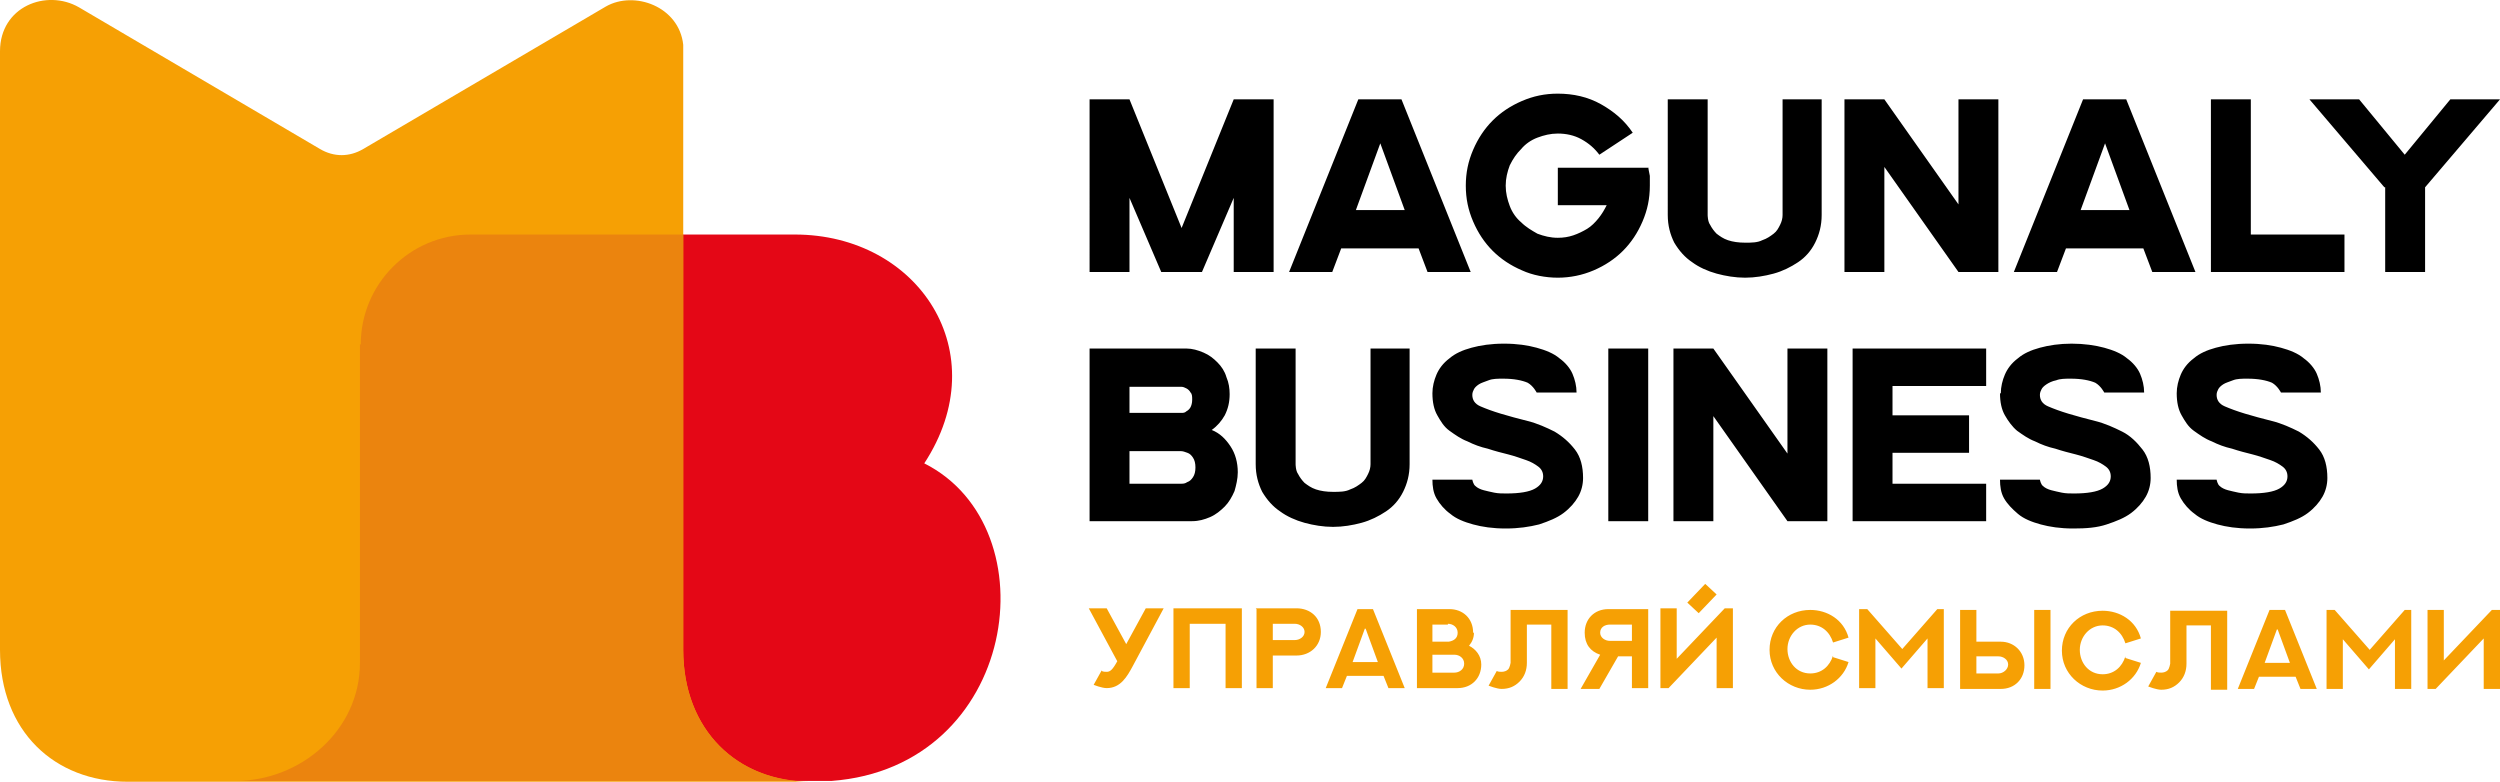
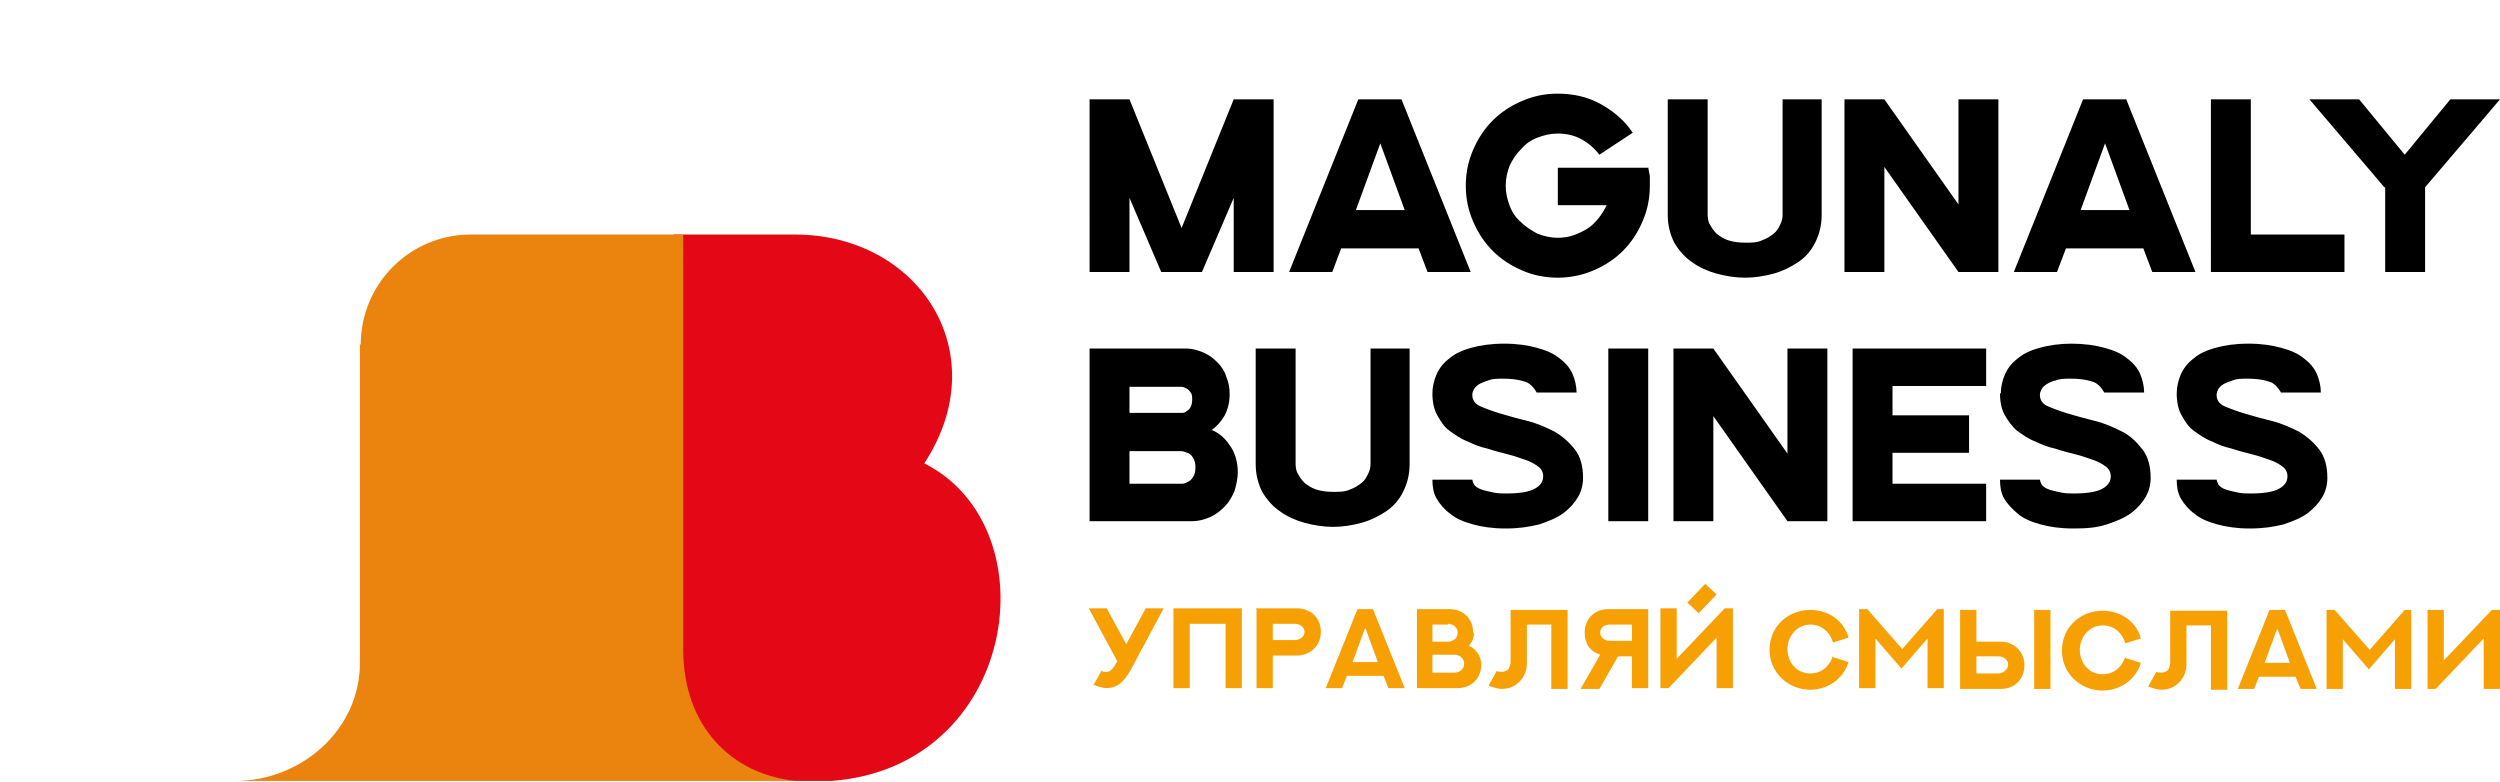
<svg xmlns="http://www.w3.org/2000/svg" id="_Слой_1" data-name="Слой 1" viewBox="0 0 30.7 9.6">
  <defs>
    <style> .cls-1 { fill: #f6a004; } .cls-2 { fill: #e40716; } .cls-3 { fill: #eb840e; } </style>
  </defs>
  <g id="_Слой_1-2" data-name="Слой_1">
    <g id="_1526099026608" data-name=" 1526099026608">
      <path class="cls-2" d="M9.67,9.59h.54c2.29-.17,2.71-3.11,1.14-3.9,.89-1.36-.07-2.81-1.59-2.81h-1.49V7.98c0,.93,.59,1.54,1.4,1.61Z" />
-       <path class="cls-1" d="M.97,.09L3.93,1.83c.17,.1,.36,.1,.53,0L7.44,.08c.35-.2,.9,0,.95,.47V7.98c0,.99,.67,1.62,1.56,1.62H1.57c-.9,0-1.57-.62-1.57-1.62V.63C0,.08,.57-.14,.97,.09Z" />
      <path class="cls-3" d="M4.42,4.23v3.91c0,.83-.73,1.45-1.53,1.45h6.9c-.81-.07-1.4-.68-1.4-1.61V2.88s-2.61,0-2.61,0c-.75,0-1.35,.61-1.35,1.35Z" />
      <path d="M14.51,2.8l.64-1.58h.49V3.34h-.49v-.91l-.39,.91h-.5l-.39-.91v.91h-.49V1.22h.49s.64,1.58,.64,1.58Zm2.17-1.58h.53l.85,2.12h-.53l-.11-.29h-.95l-.11,.29h-.53s.85-2.12,.85-2.12Zm-.04,1.36h.61l-.3-.82-.3,.82Zm3.6-.53s.01,.07,.02,.11c0,.04,0,.08,0,.12,0,.16-.03,.3-.09,.44-.06,.14-.14,.26-.24,.36-.1,.1-.22,.18-.36,.24-.14,.06-.29,.09-.44,.09s-.31-.03-.44-.09c-.14-.06-.26-.14-.36-.24-.1-.1-.18-.22-.24-.36-.06-.14-.09-.28-.09-.44s.03-.3,.09-.44,.14-.26,.24-.36c.1-.1,.22-.18,.36-.24,.14-.06,.28-.09,.44-.09,.19,0,.37,.04,.53,.13,.16,.09,.29,.2,.39,.35l-.41,.27c-.06-.08-.13-.14-.22-.19-.09-.05-.19-.07-.29-.07-.09,0-.17,.02-.25,.05-.08,.03-.15,.08-.2,.14-.06,.06-.1,.12-.14,.2-.03,.08-.05,.16-.05,.25s.02,.17,.05,.25c.03,.08,.08,.15,.14,.2,.06,.06,.13,.1,.2,.14,.08,.03,.16,.05,.25,.05,.07,0,.13-.01,.19-.03,.06-.02,.12-.05,.17-.08s.1-.08,.14-.13c.04-.05,.07-.1,.1-.16h-.6v-.46s1.11,0,1.11,0Zm1.64-.83h.49v1.42c0,.13-.03,.24-.08,.34-.05,.1-.12,.18-.21,.24s-.19,.11-.3,.14c-.11,.03-.23,.05-.35,.05s-.24-.02-.35-.05c-.11-.03-.22-.08-.3-.14-.09-.06-.16-.14-.22-.24-.05-.1-.08-.21-.08-.34V1.22h.49v1.42s0,.08,.03,.12c.02,.04,.05,.08,.08,.11,.04,.03,.08,.06,.14,.08s.13,.03,.21,.03,.15,0,.21-.03c.06-.02,.1-.05,.14-.08,.04-.03,.06-.07,.08-.11,.02-.04,.03-.08,.03-.12,0,0,0-1.42,0-1.42Zm2.17,1.29V1.22h.49V3.34h-.49l-.91-1.29v1.29h-.49V1.22h.49s.91,1.29,.91,1.29Zm1.53-1.29h.53l.85,2.12h-.53l-.11-.29h-.95l-.11,.29h-.53s.85-2.12,.85-2.12Zm-.04,1.36h.61l-.3-.82-.3,.82Zm1.61-1.36h.49v1.66h1.15v.46h-1.64V1.22Zm2.13,1.08l-.92-1.08h.61l.56,.68,.56-.68h.61l-.92,1.08v1.04h-.49v-1.04ZM13.38,6.4v-2.12h1.19c.07,0,.14,.02,.21,.05s.12,.07,.17,.12c.05,.05,.09,.11,.11,.18,.03,.07,.04,.14,.04,.21,0,.1-.02,.18-.06,.26-.04,.07-.09,.13-.16,.18,.1,.04,.17,.11,.23,.2,.06,.09,.09,.2,.09,.32,0,.08-.02,.16-.04,.23-.03,.07-.07,.14-.12,.19-.05,.05-.11,.1-.18,.13s-.14,.05-.22,.05c0,0-1.25,0-1.25,0Zm.49-1.33h.6s.02,0,.04,0c.02,0,.04,0,.06-.02,.02-.01,.04-.03,.05-.05,.01-.02,.02-.05,.02-.09s0-.07-.02-.09c-.01-.02-.03-.04-.05-.05-.02-.01-.04-.02-.06-.02-.02,0-.03,0-.04,0h-.6v.32Zm0,.87h.57s.03,0,.06,0,.05,0,.08-.02c.03-.01,.05-.03,.07-.06s.03-.07,.03-.12-.01-.09-.03-.12c-.02-.03-.04-.05-.07-.06-.03-.01-.05-.02-.08-.02-.03,0-.05,0-.06,0h-.57v.41Zm2.95-1.66h.49v1.42c0,.13-.03,.24-.08,.34s-.12,.18-.21,.24-.19,.11-.3,.14c-.11,.03-.23,.05-.35,.05s-.24-.02-.35-.05c-.11-.03-.22-.08-.3-.14-.09-.06-.16-.14-.22-.24-.05-.1-.08-.21-.08-.34v-1.42h.49v1.42s0,.08,.03,.12c.02,.04,.05,.08,.08,.11,.04,.03,.08,.06,.14,.08,.06,.02,.13,.03,.21,.03s.15,0,.21-.03c.06-.02,.1-.05,.14-.08,.04-.03,.06-.07,.08-.11,.02-.04,.03-.08,.03-.12v-1.42Zm.77,.55c0-.08,.02-.16,.05-.23s.08-.14,.16-.2c.07-.06,.16-.1,.27-.13,.11-.03,.24-.05,.4-.05s.29,.02,.4,.05c.11,.03,.21,.07,.28,.13,.07,.05,.13,.12,.16,.19,.03,.07,.05,.15,.05,.23h-.49s-.04-.08-.11-.12c-.07-.03-.17-.05-.3-.05-.07,0-.13,0-.18,.02s-.09,.03-.12,.05-.05,.04-.06,.06c-.01,.02-.02,.04-.02,.07,0,.06,.03,.11,.1,.14,.07,.03,.15,.06,.25,.09,.1,.03,.21,.06,.33,.09,.12,.03,.23,.08,.33,.13,.1,.06,.18,.13,.25,.22,.07,.09,.1,.21,.1,.35,0,.08-.02,.16-.06,.23s-.1,.14-.18,.2c-.08,.06-.18,.1-.3,.14-.12,.03-.25,.05-.41,.05s-.29-.02-.4-.05c-.11-.03-.21-.07-.28-.13-.07-.05-.13-.12-.17-.19-.04-.07-.05-.15-.05-.23h.49s.01,.06,.04,.08c.02,.02,.06,.04,.1,.05,.04,.01,.08,.02,.13,.03s.1,.01,.15,.01c.16,0,.28-.02,.35-.06s.1-.09,.1-.15c0-.05-.02-.09-.06-.12-.04-.03-.09-.06-.15-.08-.06-.02-.14-.05-.22-.07-.08-.02-.16-.04-.25-.07-.09-.02-.17-.05-.25-.09-.08-.03-.15-.08-.22-.13s-.11-.12-.15-.19c-.04-.07-.06-.16-.06-.27Zm2.65,1.57h-.49v-2.12h.49v2.12Zm1.71-.83v-1.29h.49v2.12h-.49l-.91-1.29v1.29h-.49v-2.12h.49s.91,1.29,.91,1.29Zm.8-1.29h1.64v.46h-1.15v.36h.94v.46h-.94v.38h1.15v.46h-1.64s0-2.12,0-2.12Zm1.82,.55c0-.08,.02-.16,.05-.23,.03-.07,.08-.14,.16-.2,.07-.06,.16-.1,.27-.13,.11-.03,.24-.05,.39-.05s.29,.02,.4,.05c.11,.03,.21,.07,.28,.13,.07,.05,.13,.12,.16,.19,.03,.07,.05,.15,.05,.23h-.49s-.04-.08-.11-.12c-.07-.03-.17-.05-.3-.05-.07,0-.13,0-.18,.02-.05,.01-.09,.03-.12,.05-.03,.02-.05,.04-.06,.06-.01,.02-.02,.04-.02,.07,0,.06,.03,.11,.1,.14,.07,.03,.15,.06,.25,.09,.1,.03,.21,.06,.33,.09,.12,.03,.23,.08,.33,.13s.18,.13,.25,.22c.07,.09,.1,.21,.1,.35,0,.08-.02,.16-.06,.23s-.1,.14-.18,.2-.18,.1-.3,.14-.25,.05-.41,.05-.29-.02-.4-.05-.21-.07-.28-.13-.13-.12-.17-.19c-.04-.07-.05-.15-.05-.23h.49s.01,.06,.04,.08c.02,.02,.06,.04,.1,.05,.04,.01,.08,.02,.13,.03s.1,.01,.15,.01c.16,0,.28-.02,.35-.06,.07-.04,.1-.09,.1-.15,0-.05-.02-.09-.06-.12-.04-.03-.09-.06-.15-.08-.06-.02-.14-.05-.22-.07-.08-.02-.16-.04-.25-.07-.09-.02-.17-.05-.25-.09-.08-.03-.15-.08-.22-.13-.06-.05-.11-.12-.15-.19-.04-.07-.06-.16-.06-.27Zm2.16,0c0-.08,.02-.16,.05-.23s.08-.14,.16-.2c.07-.06,.16-.1,.27-.13,.11-.03,.24-.05,.4-.05s.29,.02,.4,.05c.11,.03,.21,.07,.28,.13,.07,.05,.13,.12,.16,.19,.03,.07,.05,.15,.05,.23h-.49s-.04-.08-.11-.12c-.07-.03-.17-.05-.3-.05-.07,0-.13,0-.18,.02s-.09,.03-.12,.05-.05,.04-.06,.06c-.01,.02-.02,.04-.02,.07,0,.06,.03,.11,.1,.14,.07,.03,.15,.06,.25,.09,.1,.03,.21,.06,.33,.09,.12,.03,.23,.08,.33,.13,.1,.06,.18,.13,.25,.22s.1,.21,.1,.35c0,.08-.02,.16-.06,.23s-.1,.14-.18,.2c-.08,.06-.18,.1-.3,.14-.12,.03-.25,.05-.41,.05s-.29-.02-.4-.05c-.11-.03-.21-.07-.28-.13-.07-.05-.13-.12-.17-.19-.04-.07-.05-.15-.05-.23h.49s.01,.06,.04,.08c.02,.02,.06,.04,.1,.05s.08,.02,.13,.03,.1,.01,.15,.01c.16,0,.28-.02,.35-.06s.1-.09,.1-.15c0-.05-.02-.09-.06-.12-.04-.03-.09-.06-.15-.08-.06-.02-.14-.05-.22-.07-.08-.02-.16-.04-.25-.07-.09-.02-.17-.05-.25-.09-.08-.03-.15-.08-.22-.13s-.11-.12-.15-.19c-.04-.07-.06-.16-.06-.27Z" />
      <path class="cls-1" d="M13.53,8.23l-.1,.18s.1,.04,.16,.04c.17,0,.25-.14,.32-.27l.38-.71h-.22l-.24,.44-.24-.44h-.22l.35,.65h0c-.06,.11-.09,.13-.13,.13-.02,0-.04,0-.06-.01Zm.88-.76v.98h.2v-.79h.44v.79h.2v-.98h-.84Zm1.22,.4v-.21h.27c.06,0,.12,.04,.12,.1s-.06,.1-.12,.1h-.27Zm-.2-.39v.97h.2v-.4h.29c.17,0,.3-.12,.3-.29,0-.18-.13-.29-.3-.29,0,0-.5,0-.5,0Zm1.24,0l-.39,.97h.2l.06-.15h.45l.06,.15h.2l-.39-.97h-.2Zm.1,.24l.15,.41h-.31l.15-.41Zm.82,.55v-.23h.27c.06,0,.12,.04,.12,.11,0,.07-.06,.11-.12,.11h-.27Zm.19-.61c.06,0,.12,.04,.12,.11s-.05,.1-.11,.11h-.2v-.21h.19Zm.31,.11c0-.18-.13-.29-.29-.29h-.4v.97h.5c.17,0,.29-.12,.29-.29,0-.11-.07-.19-.15-.23,.04-.05,.06-.1,.06-.16Zm.46-.29v.66s-.01,.06-.03,.08c-.02,.02-.05,.03-.08,.03-.02,0-.04,0-.06-.01l-.1,.18s.1,.04,.16,.04c.09,0,.16-.03,.22-.09,.06-.06,.09-.14,.09-.23v-.47h.3v.79h.2v-.97s-.7,0-.7,0Zm1.49,.39h-.27c-.06,0-.12-.04-.12-.1,0-.07,.06-.1,.12-.1h.27s0,.21,0,.21Zm0,.18v.4h.2v-.97h-.49c-.17,0-.29,.12-.29,.29,0,.14,.07,.23,.19,.27l-.24,.42h.23l.23-.4s.18,0,.18,0Zm1.14-.58l-.59,.62v-.62h-.2v.98h.1l.59-.62v.62h.2v-.98s-.1,0-.1,0Zm-.24-.3l-.22,.23,.14,.13,.22-.23-.14-.13Z" />
      <path class="cls-1" d="M22.51,8.05c-.04,.13-.14,.22-.28,.22-.17,0-.28-.14-.28-.3s.12-.3,.28-.3c.14,0,.24,.09,.28,.22l.19-.06c-.06-.22-.26-.34-.47-.34-.28,0-.5,.21-.5,.49s.23,.49,.5,.49c.22,0,.41-.14,.47-.34,0,0-.19-.06-.19-.06Zm1.28-.57l-.43,.49-.43-.49h-.1v.97h.2v-.61l.32,.37,.32-.37v.61h.2v-.97s-.1,0-.1,0Zm.48,.58h.27c.06,0,.12,.04,.12,.1s-.06,.11-.12,.11h-.27s0-.21,0-.21Zm0-.18v-.39h-.2v.97h.5c.17,0,.29-.12,.29-.29s-.13-.29-.29-.29c0,0-.29,0-.29,0Zm.91-.39h-.2v.97h.2v-.97Zm.92,.57c-.04,.13-.14,.22-.28,.22-.17,0-.28-.14-.28-.3s.12-.3,.28-.3c.14,0,.24,.09,.28,.22l.19-.06c-.06-.22-.26-.34-.47-.34-.28,0-.5,.21-.5,.49s.23,.49,.5,.49c.22,0,.41-.14,.47-.34,0,0-.19-.06-.19-.06Zm.55-.57v.66s-.01,.06-.03,.08c-.02,.02-.05,.03-.08,.03-.02,0-.04,0-.06-.01l-.1,.18s.1,.04,.16,.04c.09,0,.16-.03,.22-.09,.06-.06,.09-.14,.09-.23v-.47h.3v.79h.2v-.97s-.7,0-.7,0Zm1.22,0l-.39,.97h.2l.06-.15h.45l.06,.15h.2l-.39-.97h-.2Zm.1,.24l.15,.41h-.31l.15-.41Zm1.56-.24l-.43,.49-.43-.49h-.1v.97h.2v-.61l.32,.37,.32-.37v.61h.2v-.97h-.1Zm.28,0v.97h.1l.59-.62v.62h.2v-.97h-.1l-.59,.62v-.62h-.2Z" />
    </g>
  </g>
</svg>